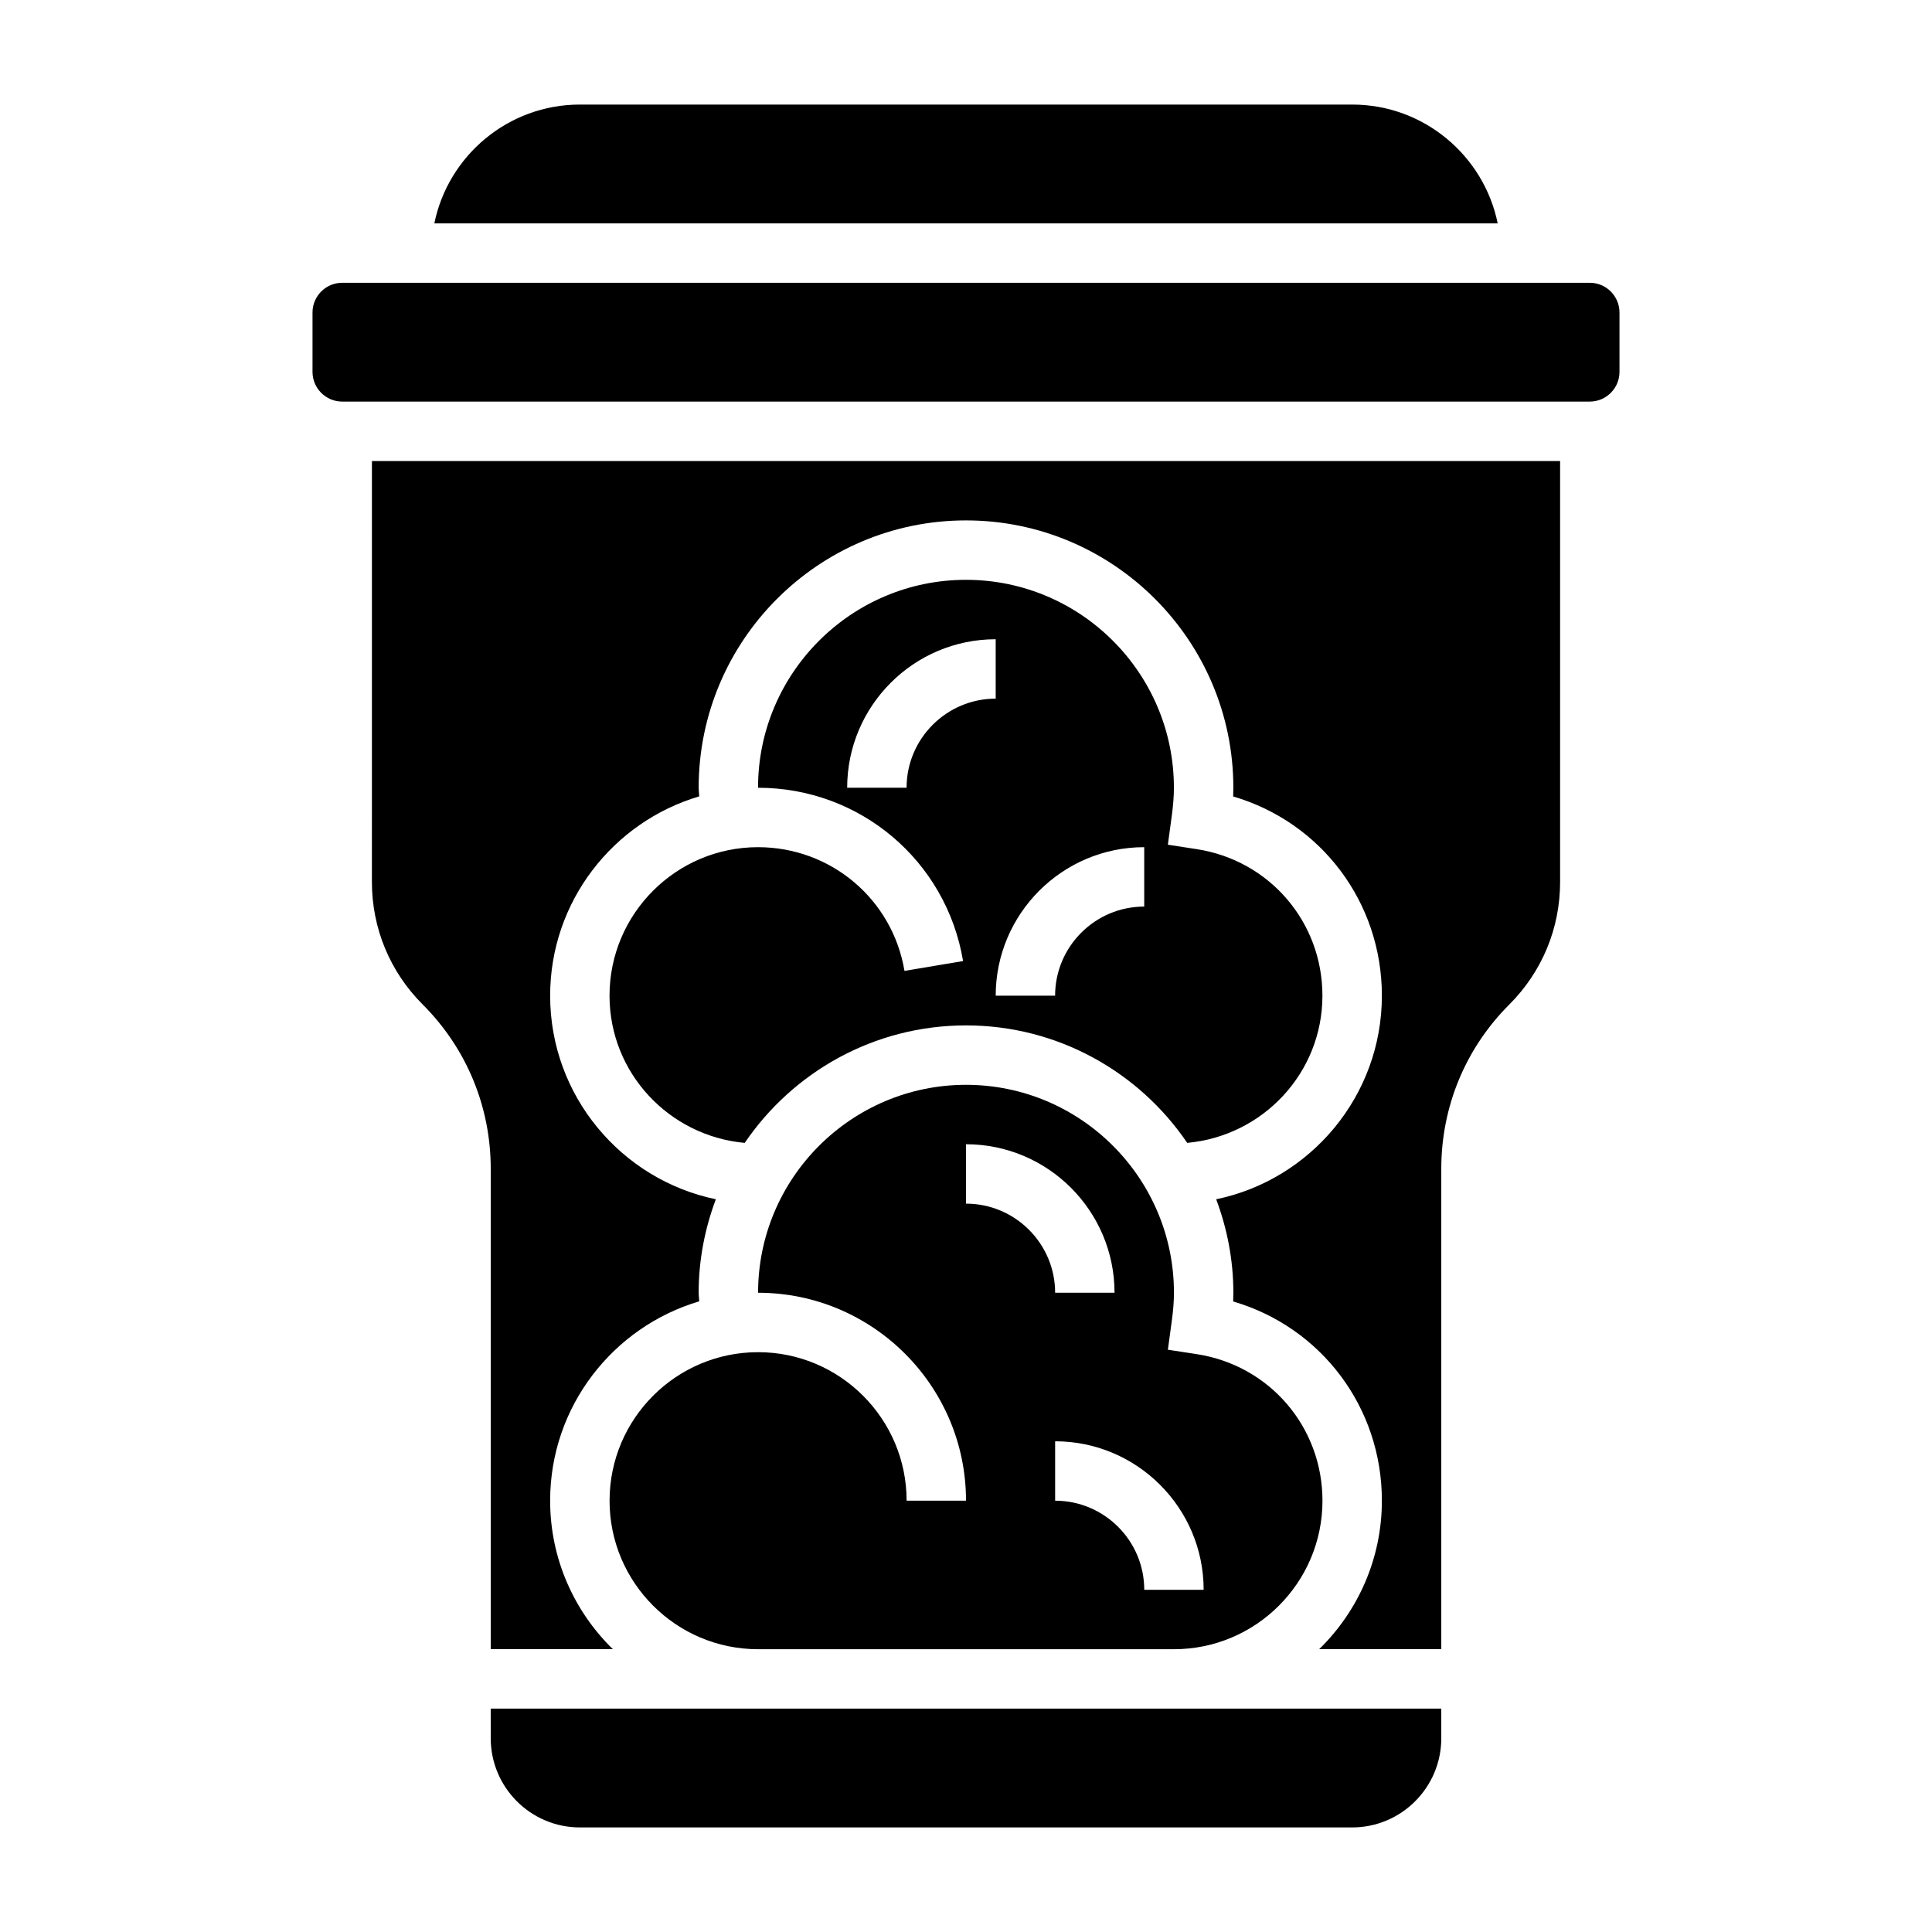
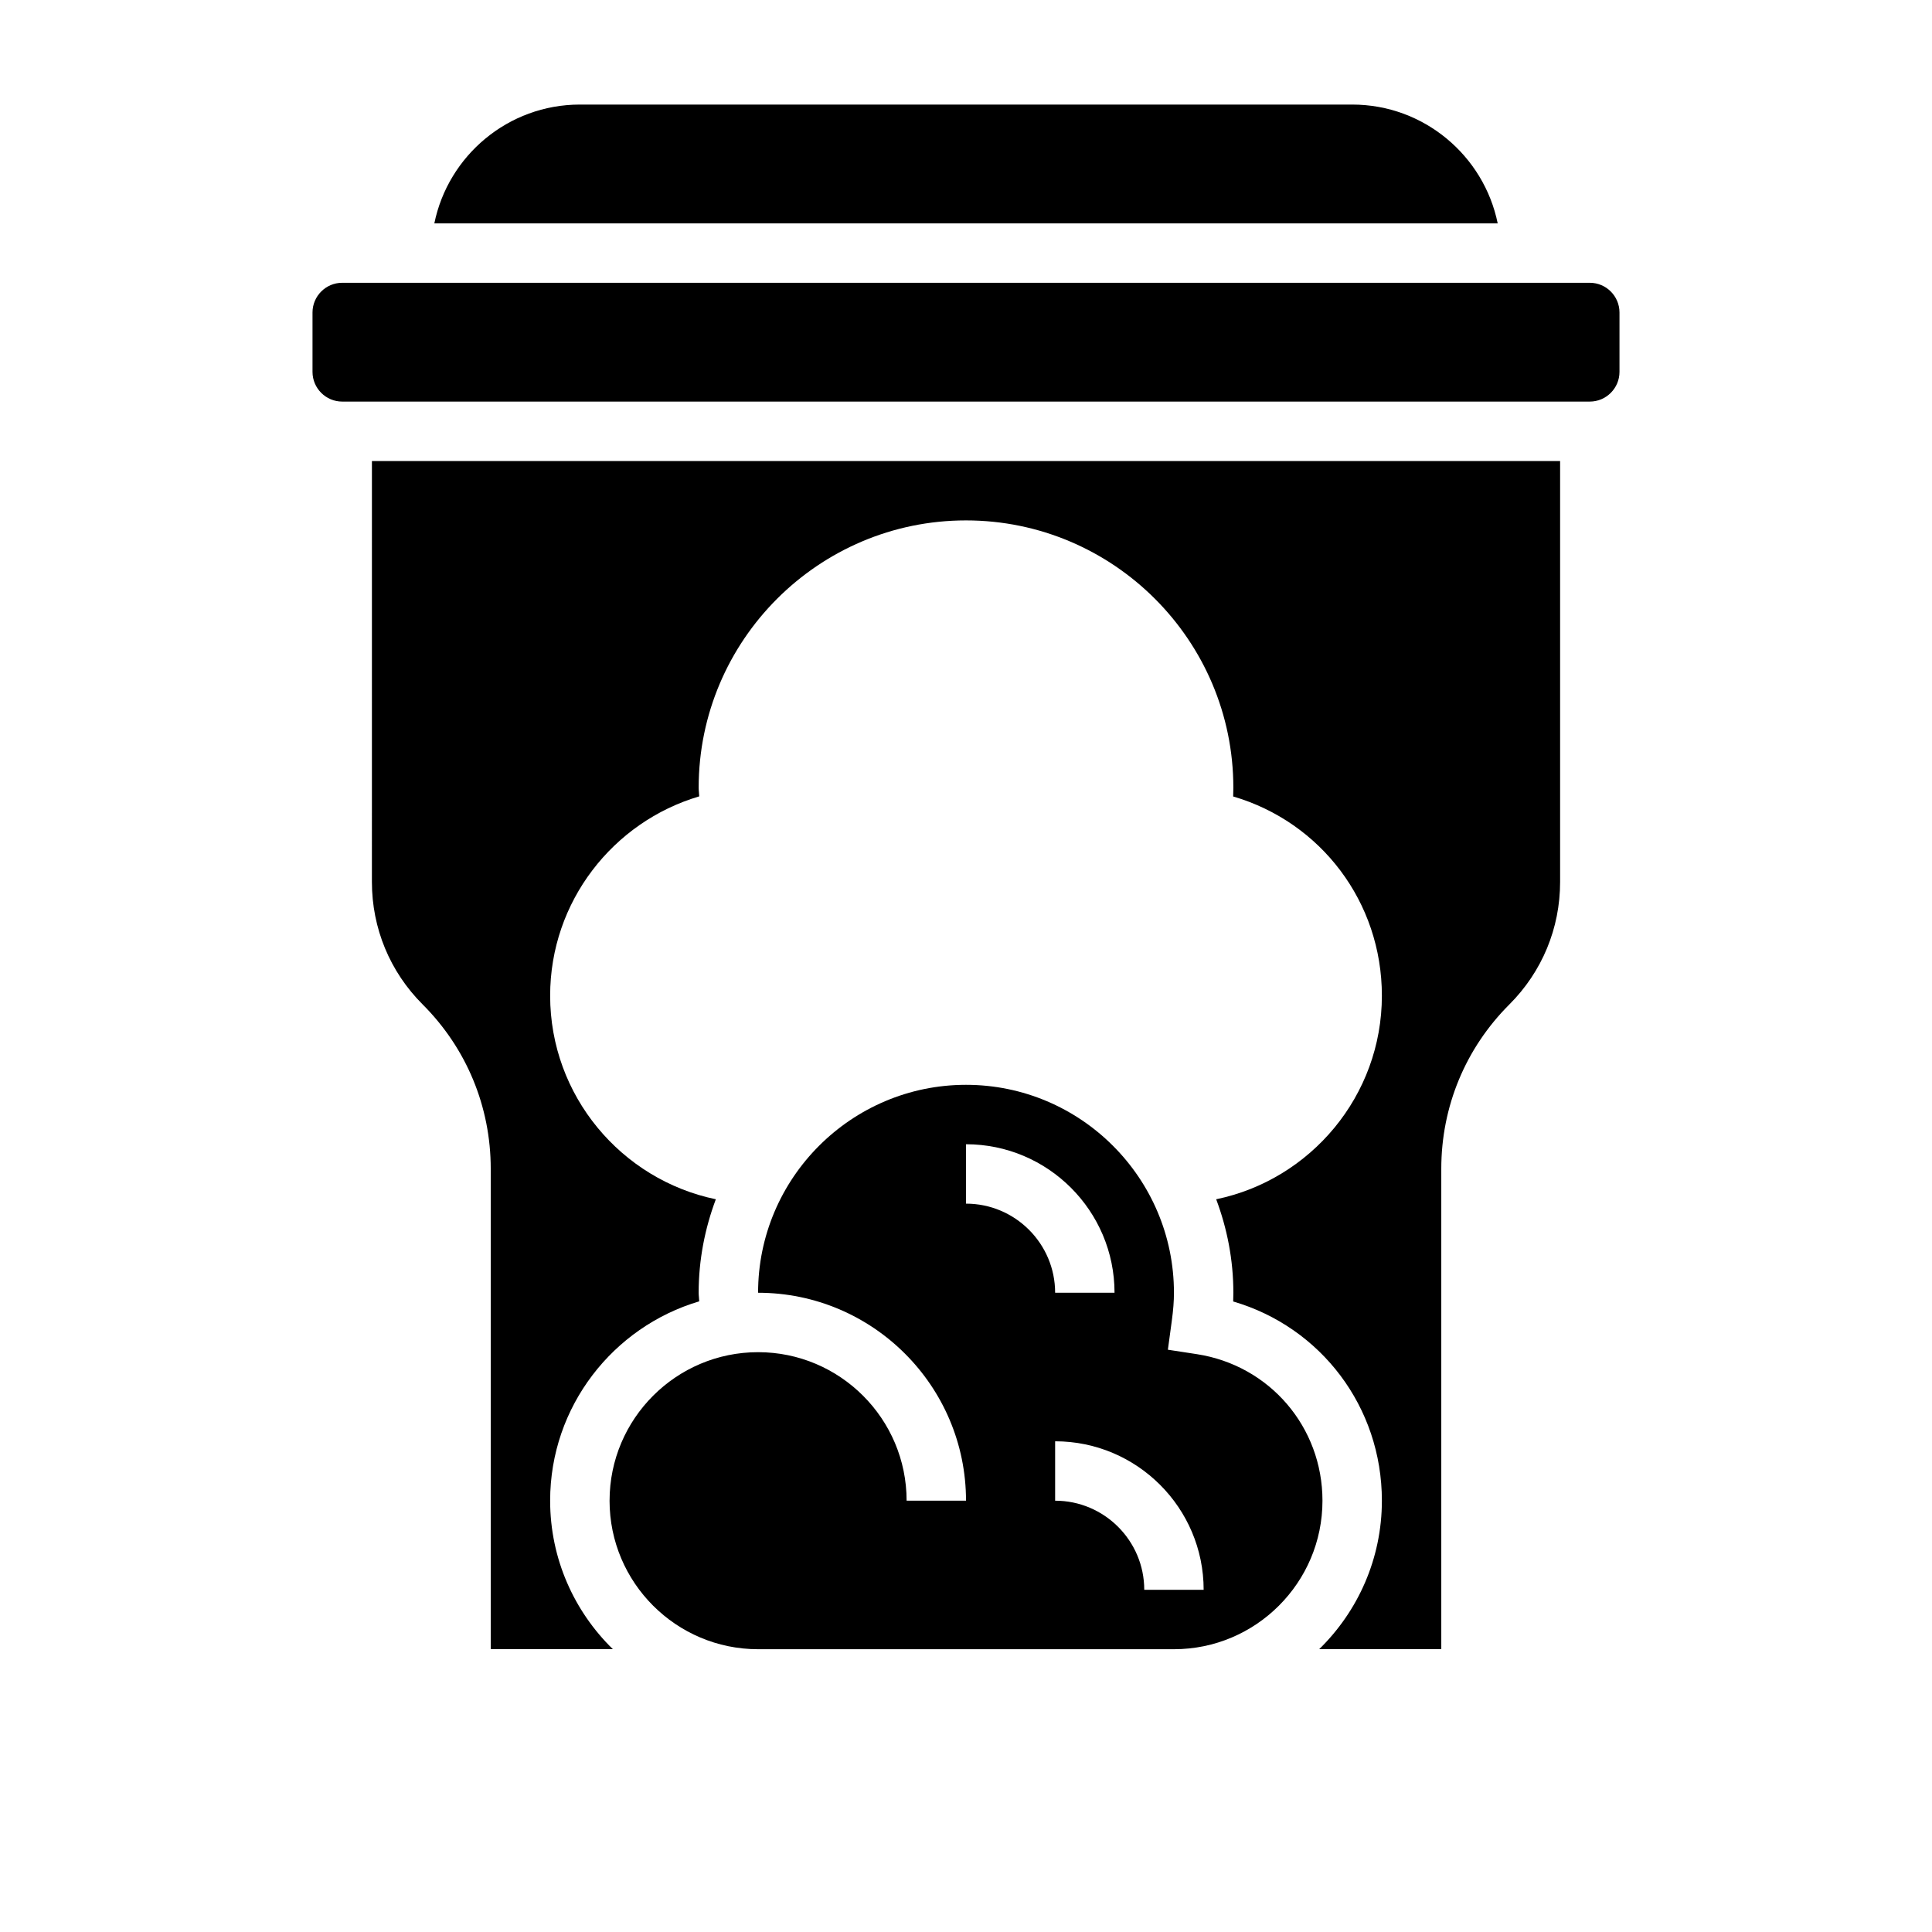
<svg xmlns="http://www.w3.org/2000/svg" fill="#000000" width="800px" height="800px" version="1.1" viewBox="144 144 512 512">
  <g>
-     <path d="m274.05 604.67c0 13.02 10.598 23.617 23.617 23.617h204.67c13.02 0 23.617-10.598 23.617-23.617v-7.871h-251.91z" />
-     <path d="m344.89 368.51c-21.703 0-39.359 17.656-39.359 39.359 0 20.492 15.801 37.188 35.832 39.008 12.754-18.777 34.273-31.137 58.633-31.137 24.355 0 45.879 12.359 58.629 31.133 20.035-1.816 35.832-18.512 35.832-39.004 0-19.531-14.012-35.863-33.324-38.84l-7.637-1.172 1.039-7.66c0.383-2.859 0.562-5.223 0.562-7.434 0-30.387-24.719-55.105-55.105-55.105-30.387 0-55.105 24.719-55.105 55.105 27.023 0 49.879 19.316 54.34 45.926l-15.531 2.606c-3.176-18.996-19.504-32.785-38.805-32.785zm102.34 0v15.742c-13.02 0-23.617 10.598-23.617 23.617h-15.742c0-21.703 17.656-39.359 39.359-39.359zm-62.977-15.746h-15.742c0-21.703 17.656-39.359 39.359-39.359v15.742c-13.02 0-23.617 10.598-23.617 23.617z" />
    <path d="m502.34 171.71h-204.67c-19.004 0-34.906 13.547-38.566 31.488h281.8c-3.66-17.941-19.562-31.488-38.562-31.488z" />
    <path d="m242.56 377.73c0 12.258 4.769 23.781 13.438 32.449 11.641 11.633 18.051 27.102 18.051 43.57v127.3h32.363c-10.242-10.012-16.621-23.945-16.621-39.359 0-24.961 16.703-46.074 39.508-52.82-0.02-0.766-0.148-1.52-0.148-2.285 0-8.723 1.66-17.043 4.551-24.766-25.031-5.188-43.91-27.41-43.91-53.953 0-24.969 16.703-46.074 39.508-52.82-0.02-0.766-0.148-1.52-0.148-2.285 0-39.062 31.789-70.848 70.848-70.848 39.062 0 70.848 31.789 70.848 70.848 0 0.762-0.016 1.535-0.047 2.312 23.227 6.805 39.41 27.957 39.41 52.793 0 26.543-18.879 48.766-43.91 53.953 2.891 7.723 4.551 16.043 4.551 24.766 0 0.762-0.016 1.535-0.047 2.32 23.223 6.789 39.406 27.941 39.406 52.785 0 15.414-6.375 29.348-16.617 39.359h32.359v-127.3c0-16.469 6.406-31.945 18.051-43.57 8.668-8.668 13.438-20.188 13.438-32.449v-111.55h-314.88z" />
    <path d="m305.54 541.7c0 21.703 17.656 39.359 39.359 39.359h110.21c21.703 0 39.359-17.656 39.359-39.359 0-19.531-14.012-35.871-33.324-38.84l-7.644-1.172 1.039-7.66c0.391-2.859 0.57-5.219 0.57-7.434 0-30.379-24.719-55.105-55.105-55.105-30.387 0-55.105 24.727-55.105 55.105 30.387 0 55.105 24.727 55.105 55.105h-15.742c0-21.703-17.656-39.359-39.359-39.359s-39.359 17.656-39.359 39.359zm157.44 23.617h-15.742c0-13.02-10.598-23.617-23.617-23.617v-15.742c21.699-0.004 39.359 17.656 39.359 39.359zm-62.977-118.08c21.703 0 39.359 17.656 39.359 39.359h-15.742c0-13.02-10.598-23.617-23.617-23.617z" />
    <path d="m565.31 218.94h-330.62c-4.336 0-7.871 3.535-7.871 7.871v15.742c0 4.336 3.535 7.871 7.871 7.871h330.62c4.336 0 7.871-3.535 7.871-7.871v-15.742c0-4.336-3.535-7.871-7.871-7.871z" />
  </g>
</svg>